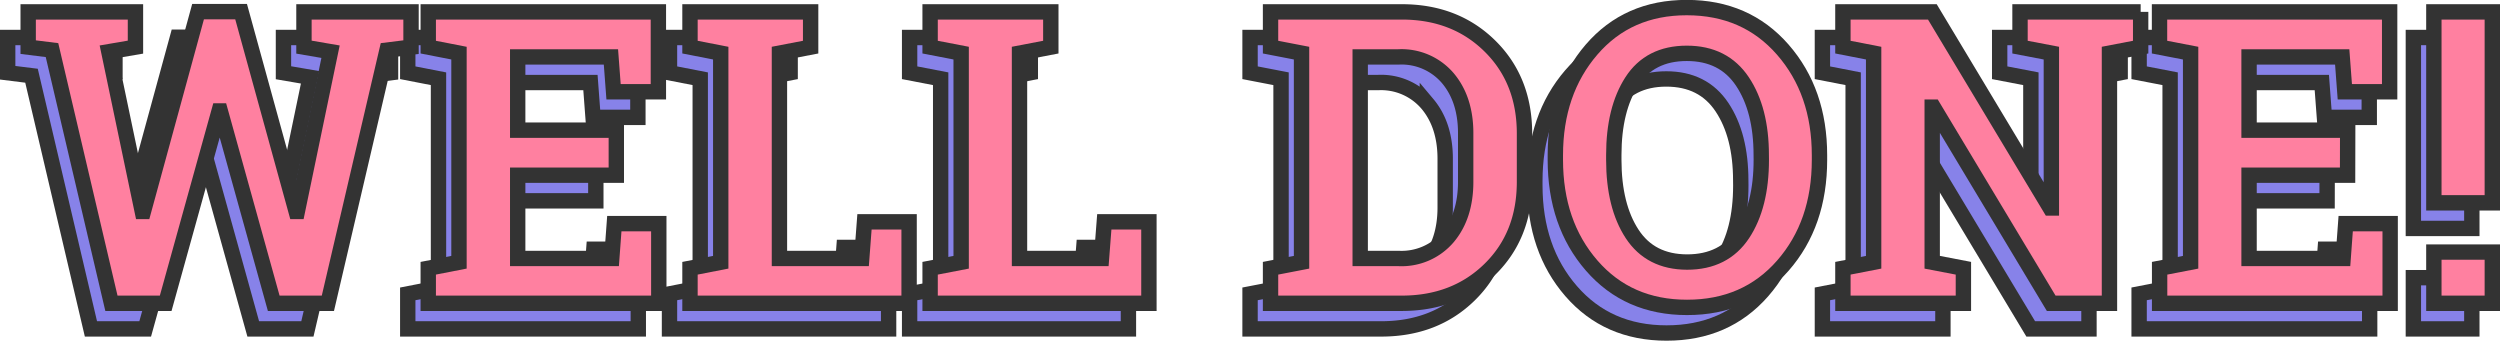
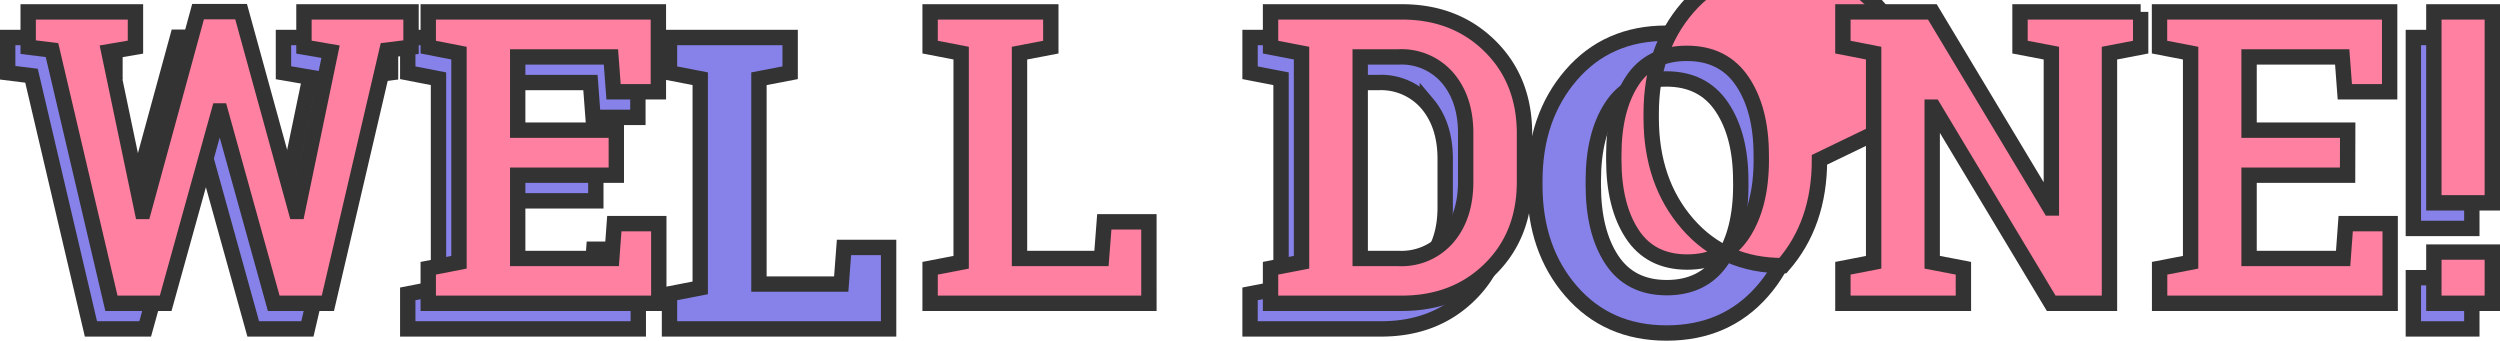
<svg xmlns="http://www.w3.org/2000/svg" viewBox="0 0 487.98 66.52">
  <defs>
    <style>.cls-1{fill:#8782e9;}.cls-1,.cls-2{stroke:#333;stroke-miterlimit:10;stroke-width:3px;}.cls-2{fill:#ff80a0;}</style>
  </defs>
  <title>well-done</title>
  <g id="Layer_2" data-name="Layer 2">
    <g id="Layer_1-2" data-name="Layer 1">
      <path class="cls-1" d="M76.23,14.2l-4.69.58L60,64.2H49.43L39,26.66h-.23L28.34,64.2H17.75L6.15,14.78,1.5,14.2V7.32H22.44V14.2l-5.2.89,6.53,31.18.23,0,10.66-39h8.4l10.74,39,.24,0,6.48-31.18-5.19-.89V7.32h20.9Z" />
      <path class="cls-1" d="M116.3,39.2H97.05V55.45h18.36l.5-6.8h8.68V64.2h-45V57.36l6-1.17V15.37l-6-1.17V7.32h44.92V22.91h-8.75l-.51-6.8H97.05v14.3H116.3Z" />
      <path class="cls-1" d="M130.68,64.2V57.36l6-1.17V15.37l-6-1.17V7.32h23.55V14.2l-6.09,1.17V55.45H164.2l.54-7.15h8.71V64.2Z" />
-       <path class="cls-1" d="M177.55,64.2V57.36l6.06-1.17V15.37l-6.06-1.17V7.32h23.56V14.2L195,15.37V55.45h16l.55-7.15h8.71V64.2Z" />
      <path class="cls-1" d="M269.63,7.32q10.42,0,17.18,6.66t6.76,17.09v9.41q0,10.47-6.76,17.09T269.63,64.2H244V57.36l6.05-1.17V15.37L244,14.2V7.32h25.59Zm-8.13,8.79V55.45H269a11.85,11.85,0,0,0,9.61-4.15q3.48-4.14,3.48-10.82V31q0-6.6-3.48-10.74A11.87,11.87,0,0,0,269,16.11Z" />
      <path class="cls-1" d="M351.15,36.19q0,12.5-7.15,20.66T325.29,65q-11.52,0-18.61-8.17t-7.09-20.66v-.86q0-12.42,7.07-20.63t18.59-8.2q11.56,0,18.73,8.2t7.17,20.63Zm-11.37-.94q0-8.84-3.67-14.34t-10.86-5.5q-7.19,0-10.72,5.47T311,35.25v.94q0,9,3.58,14.47t10.72,5.49q7.23,0,10.86-5.49t3.63-14.47Z" />
-       <path class="cls-1" d="M413.84,7.32V14.2l-6.09,1.17V64.2H396.38l-23-38.29-.23,0V56.19l6.09,1.17V64.2H355.72V57.36l6-1.17V15.37l-6-1.17V7.32h17.46l23,38.28.23,0V15.37l-6.09-1.17V7.32h23.55Z" />
-       <path class="cls-1" d="M454.23,39.2H435V55.45h18.36l.5-6.8h8.68V64.2h-45V57.36l6.05-1.17V15.37l-6.05-1.17V7.32h44.92V22.91h-8.75l-.51-6.8H435v14.3h19.25Z" />
      <path class="cls-1" d="M482.48,44.59H471.07V7.32h11.41Zm0,19.61H471.07v-10h11.41Z" />
      <path class="cls-2" d="M80.23,9.2l-4.69.58L64,59.2H53.43L43,21.66h-.23L32.34,59.2H21.75L10.15,9.78,5.5,9.2V2.32H26.44V9.2l-5.2.89,6.53,31.18.23,0,10.66-39h8.4l10.74,39,.24,0,6.48-31.18L59.33,9.2V2.32h20.9Z" />
      <path class="cls-2" d="M120.3,34.2H101.05V50.45h18.36l.5-6.8h8.68V59.2h-45V52.36l6-1.17V10.37l-6-1.17V2.32h44.92V17.91h-8.75l-.51-6.8h-18.2v14.3H120.3Z" />
-       <path class="cls-2" d="M134.68,59.2V52.36l6-1.17V10.37l-6-1.17V2.32h23.55V9.2l-6.09,1.17V50.45H168.2l.54-7.15h8.71V59.2Z" />
      <path class="cls-2" d="M181.55,59.2V52.36l6.06-1.17V10.37L181.55,9.2V2.32h23.56V9.2L199,10.37V50.45h16l.55-7.15h8.71V59.2Z" />
      <path class="cls-2" d="M273.63,2.32q10.42,0,17.18,6.66t6.76,17.09v9.41q0,10.47-6.76,17.09T273.63,59.2H248V52.36l6.05-1.17V10.37L248,9.2V2.32h25.59Zm-8.13,8.79V50.45H273a11.85,11.85,0,0,0,9.61-4.15q3.48-4.14,3.48-10.82V26q0-6.6-3.48-10.74A11.87,11.87,0,0,0,273,11.11Z" />
-       <path class="cls-2" d="M355.15,31.19q0,12.5-7.15,20.66T329.29,60q-11.52,0-18.61-8.17t-7.09-20.66v-.86q0-12.42,7.07-20.63t18.59-8.2q11.56,0,18.73,8.2t7.17,20.63Zm-11.37-.94q0-8.84-3.67-14.34t-10.86-5.5q-7.19,0-10.72,5.47T315,30.25v.94q0,9,3.58,14.47t10.72,5.49q7.23,0,10.86-5.49t3.63-14.47Z" />
+       <path class="cls-2" d="M355.15,31.19q0,12.5-7.15,20.66q-11.52,0-18.61-8.17t-7.09-20.66v-.86q0-12.42,7.07-20.63t18.59-8.2q11.56,0,18.73,8.2t7.17,20.63Zm-11.37-.94q0-8.84-3.67-14.34t-10.86-5.5q-7.19,0-10.72,5.47T315,30.25v.94q0,9,3.58,14.47t10.72,5.49q7.23,0,10.86-5.49t3.63-14.47Z" />
      <path class="cls-2" d="M417.84,2.32V9.2l-6.09,1.17V59.2H400.38l-23-38.29-.23,0V51.19l6.09,1.17V59.2H359.72V52.36l6-1.17V10.37l-6-1.17V2.32h17.46l23,38.28.23,0V10.37L394.29,9.2V2.32h23.55Z" />
      <path class="cls-2" d="M458.23,34.2H439V50.45h18.36l.5-6.8h8.68V59.2h-45V52.36l6.05-1.17V10.37L421.52,9.2V2.32h44.92V17.91h-8.75l-.51-6.8H439v14.3h19.25Z" />
      <path class="cls-2" d="M486.48,39.59H475.07V2.32h11.41Zm0,19.61H475.07v-10h11.41Z" />
    </g>
  </g>
</svg>